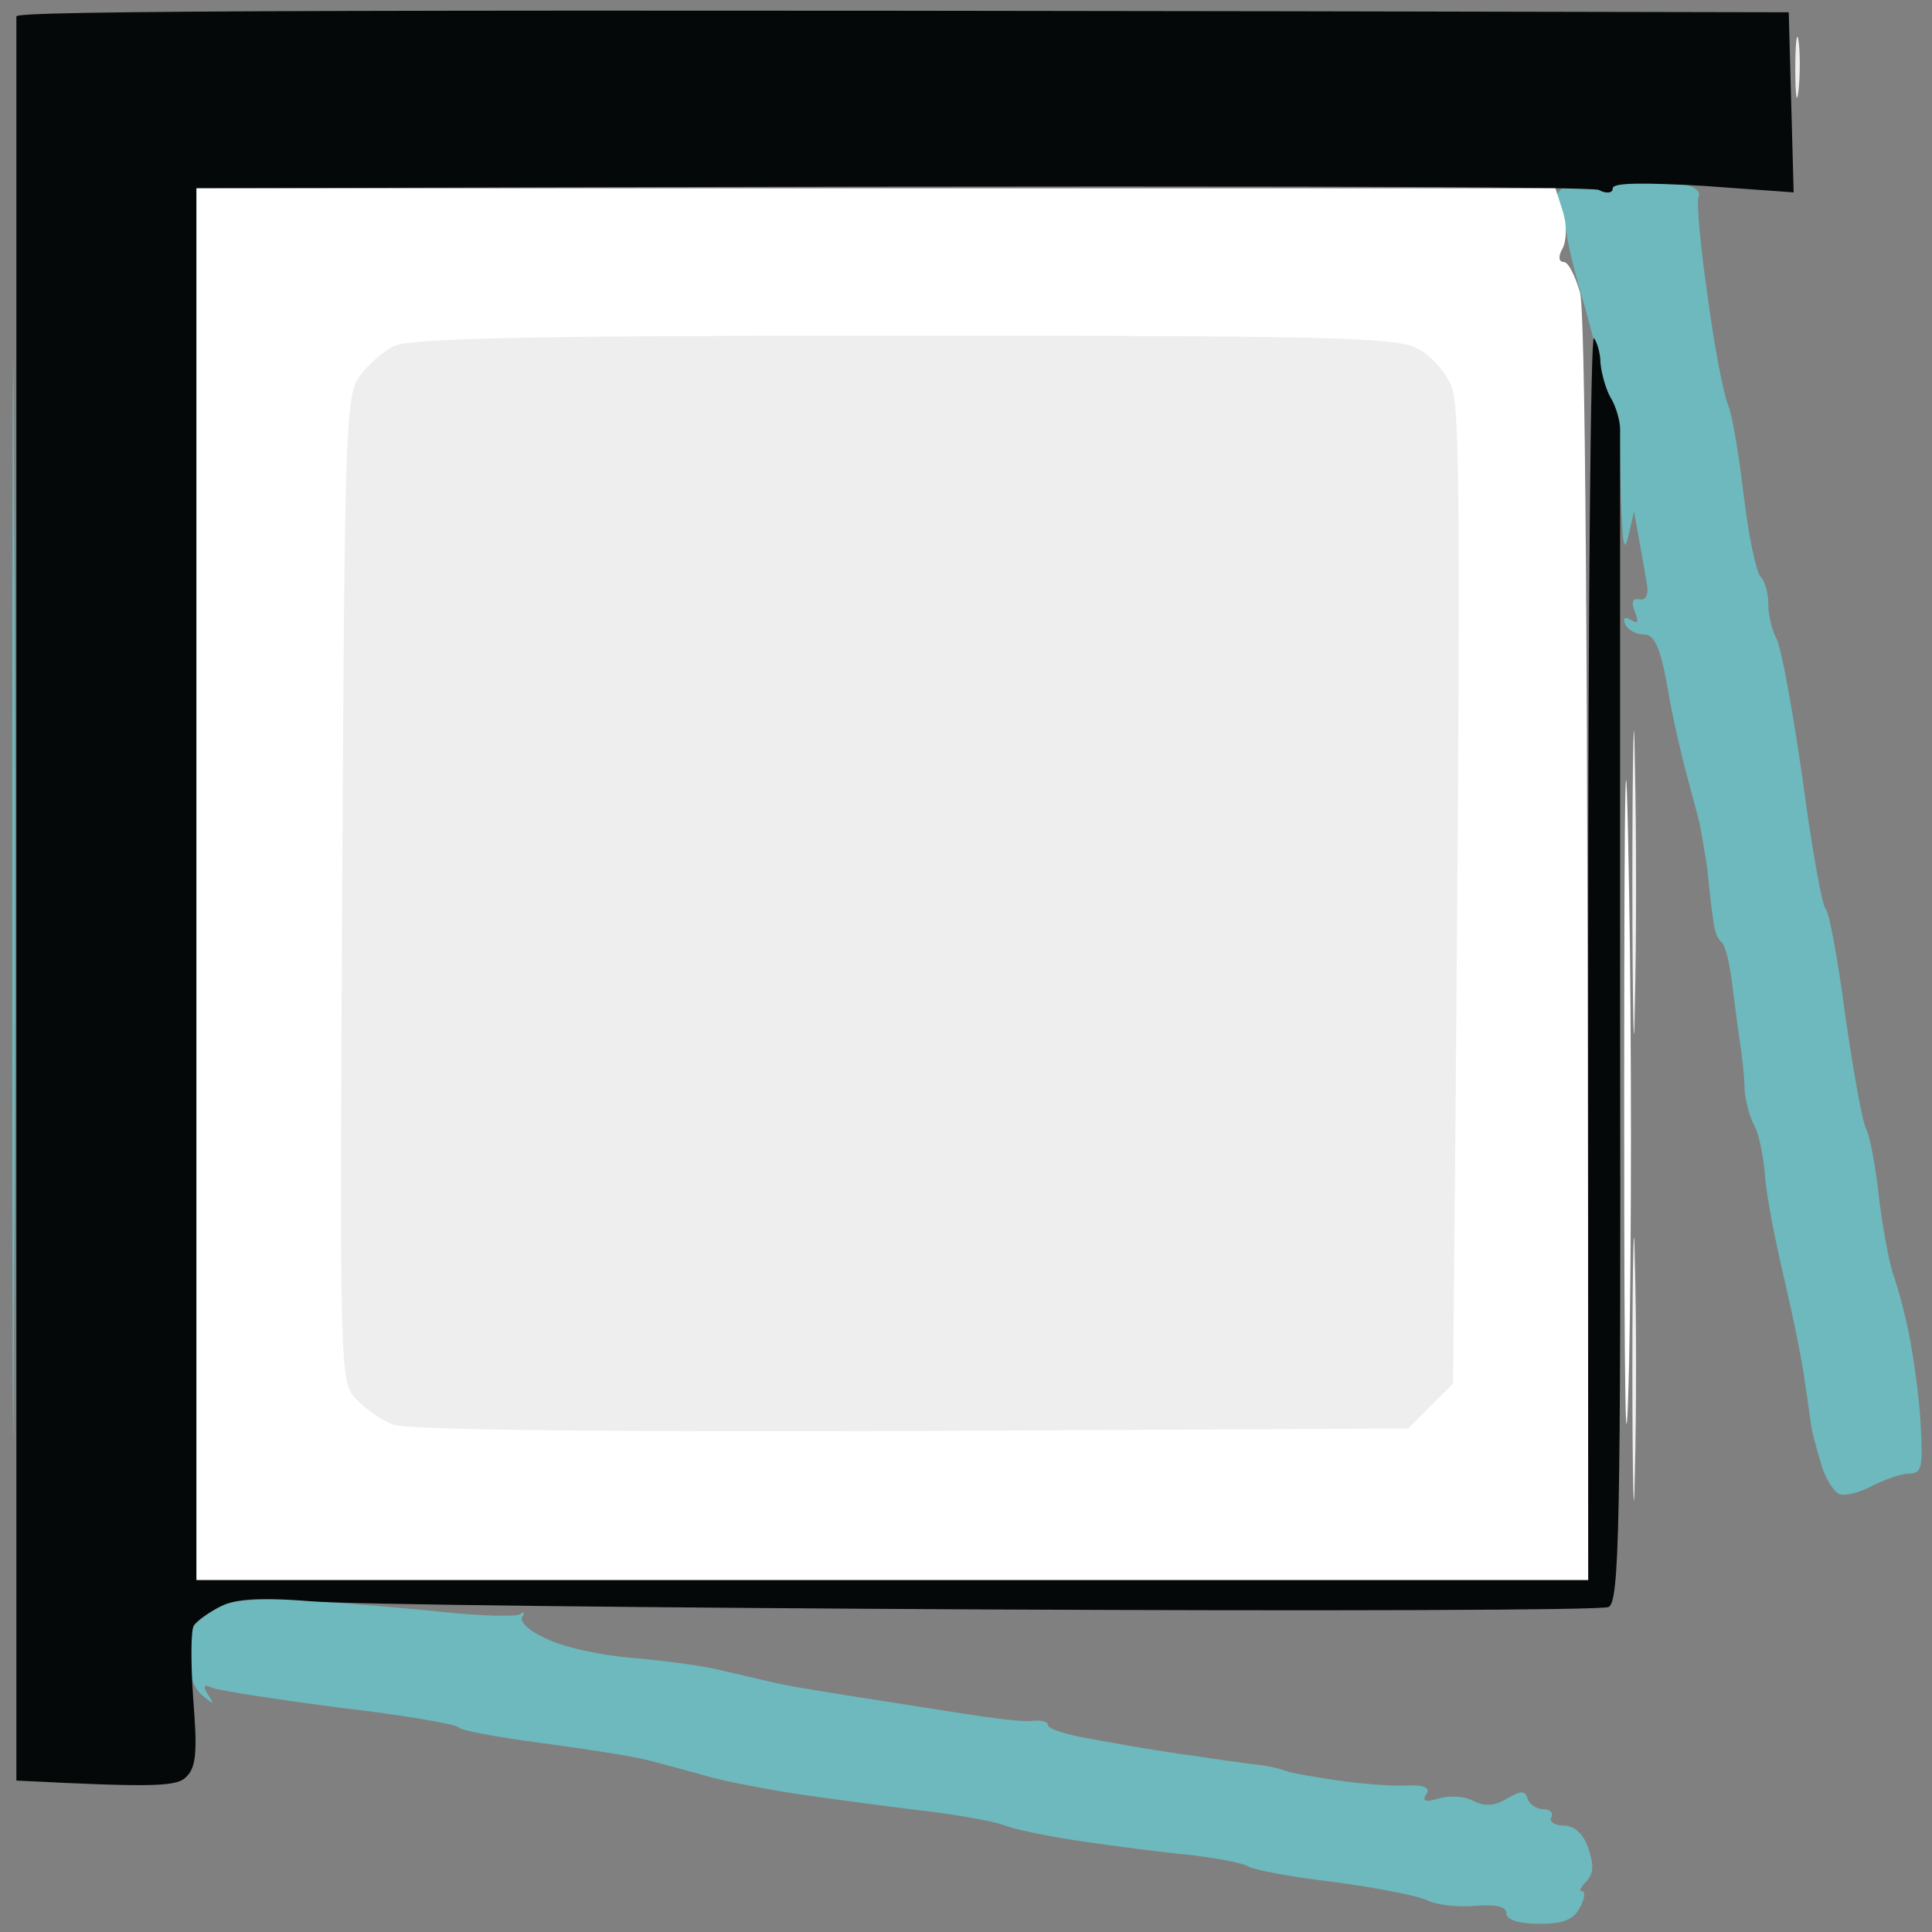
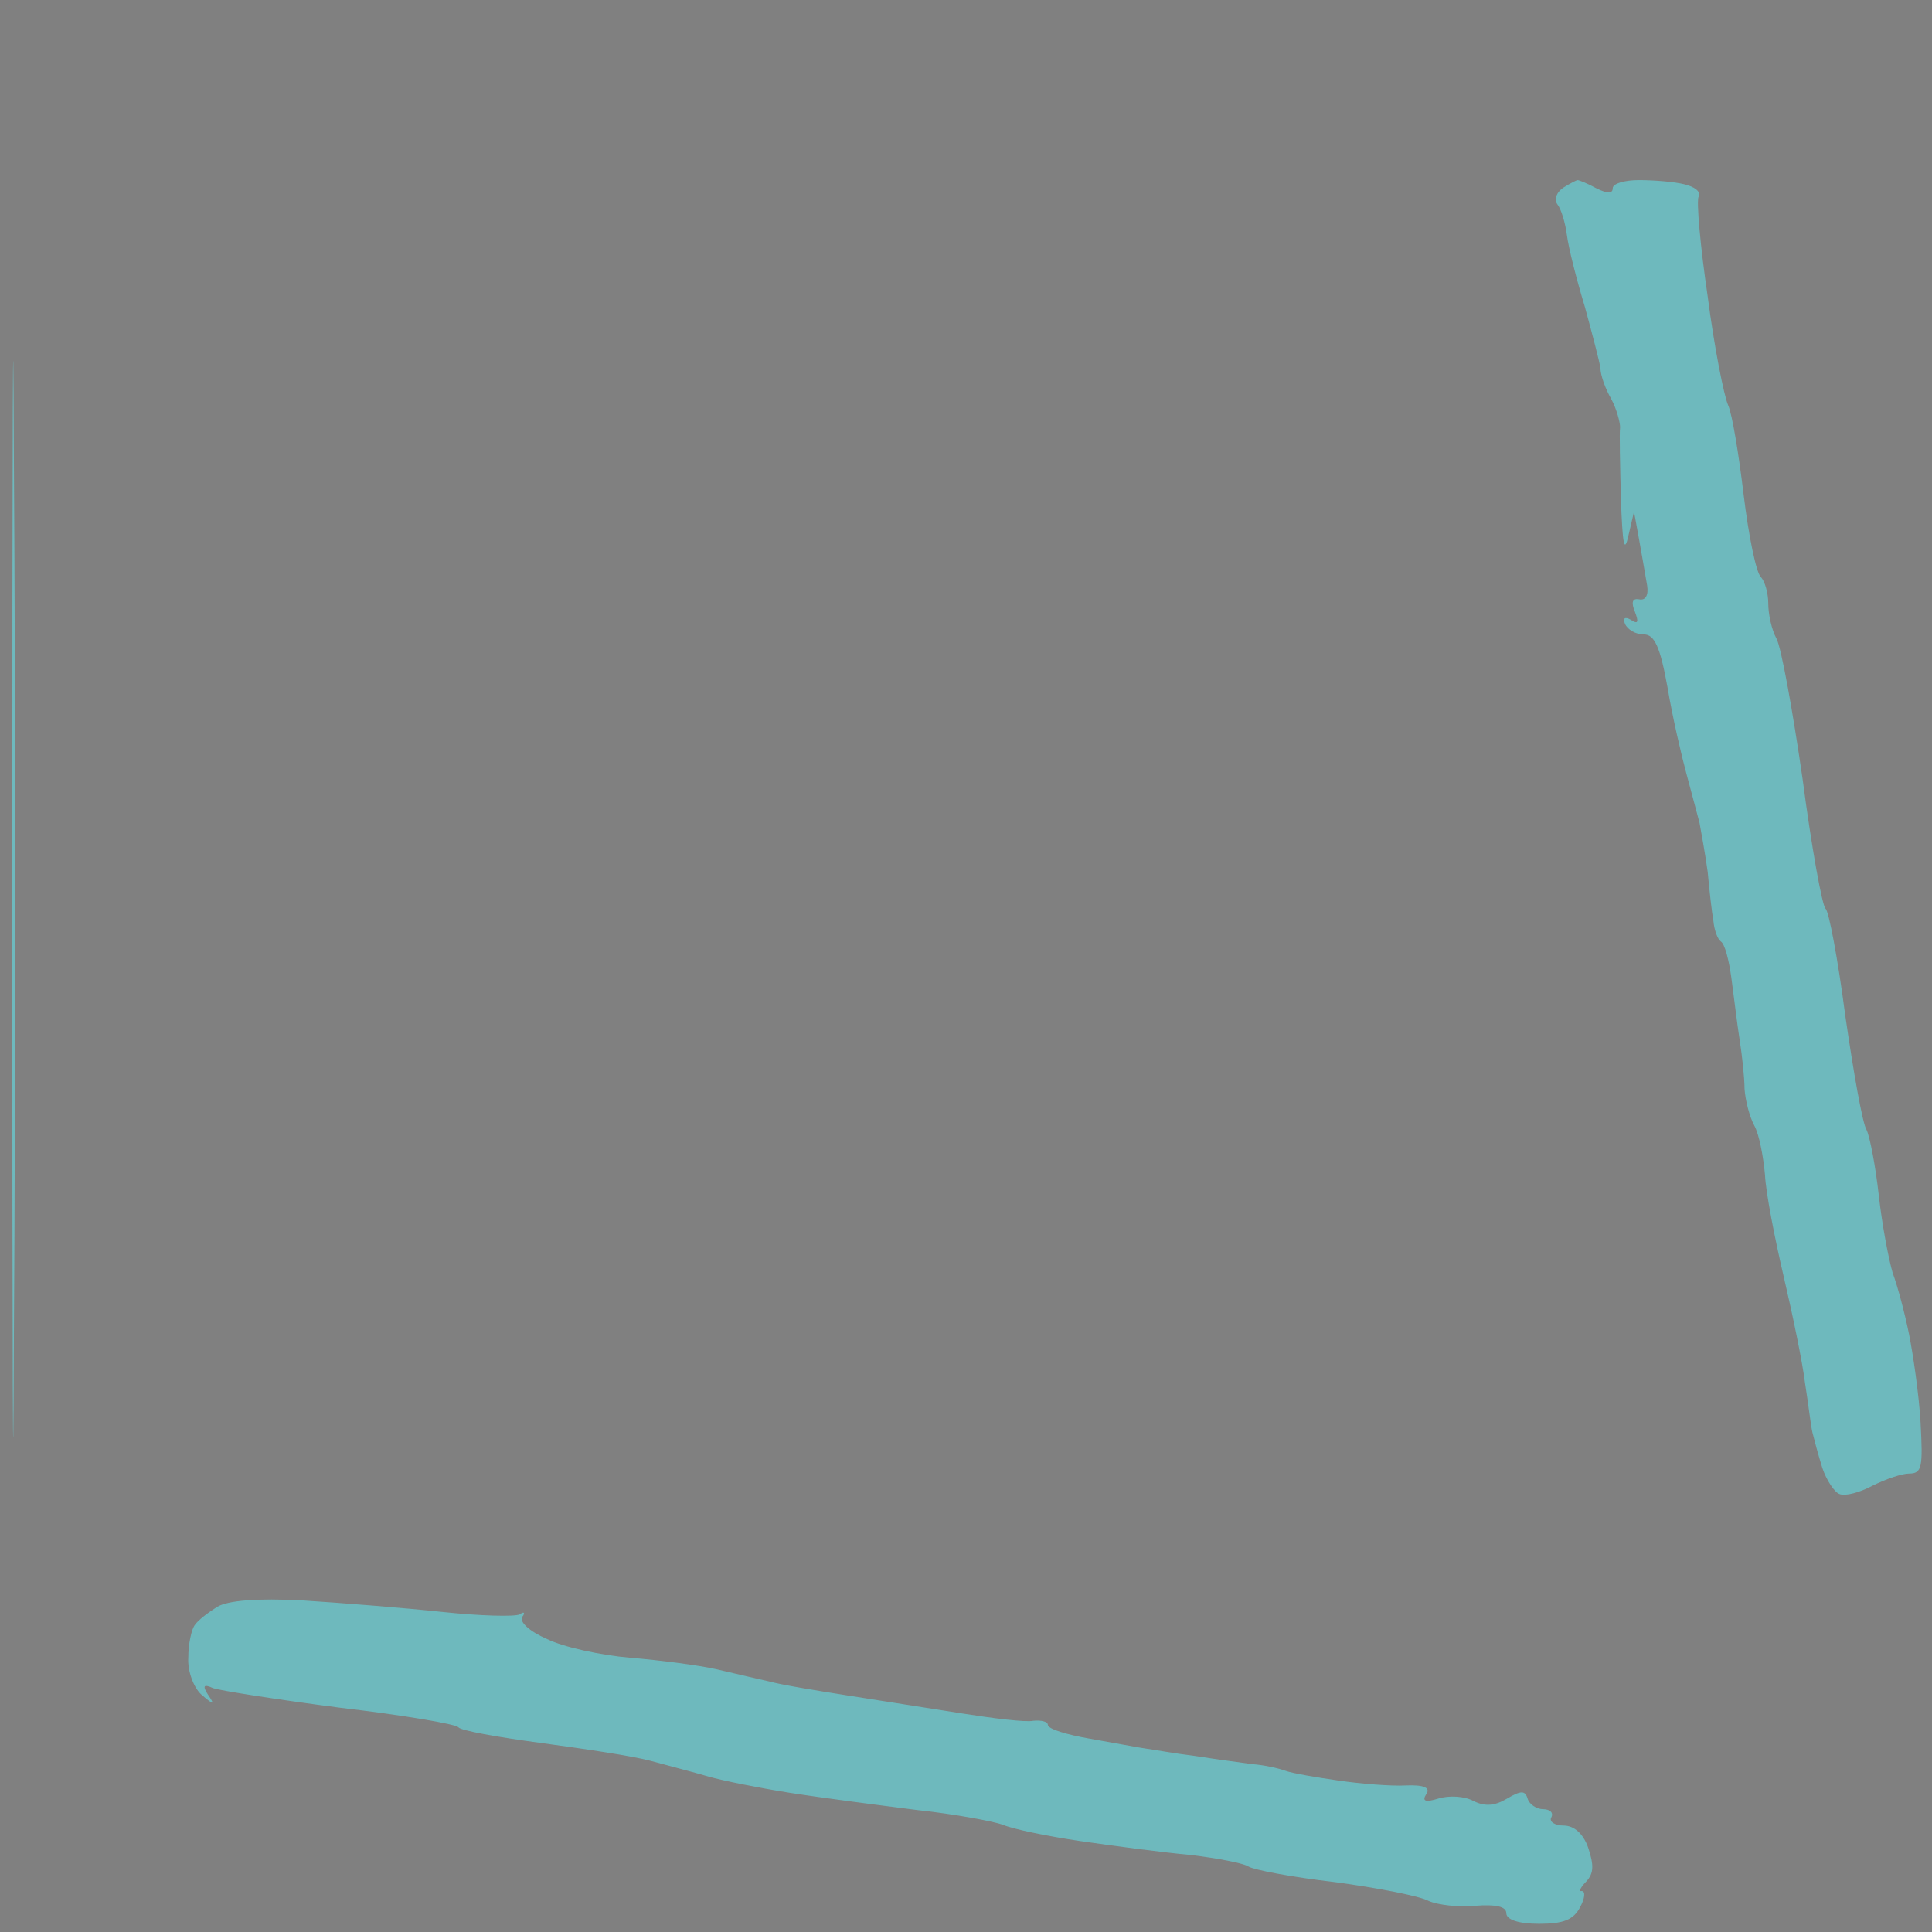
<svg xmlns="http://www.w3.org/2000/svg" version="1.2" viewBox="0 0 236 236" width="96" height="96">
  <rect x="0" y="0" width="236" height="236" fill="#808080" stroke="none" />
  <title>sprch kuty-ikony</title>
  <style>
		.s0 { fill: #6eb9bd } 
		.s1 { fill: #050808 } 
		.s2 { fill: #eeeeee } 
		.s3 { fill: #ffffff } 
	</style>
  <g id="Layer 2">
    <path id="Path 0" class="s0" d="m1.5 110c0 58.6 0.1 82.4 0.2 53 0.2-29.4 0.2-77.3 0-106.5-0.1-29.2-0.2-5.1-0.2 53.5zm189.5-87.1c-0.8 0.5-1.2 1.4-0.8 2 0.5 0.6 1 2.3 1.2 3.8 0.2 1.6 1.2 5.5 2.2 8.8 0.9 3.3 1.8 6.7 1.9 7.5 0 0.8 0.6 2.5 1.3 3.7 0.7 1.3 1.1 2.9 1.1 3.5-0.1 0.7 0 4.7 0.1 8.8 0.2 5.4 0.4 6.7 0.9 4.5l0.7-3c1 5.4 1.4 7.9 1.6 9 0.2 1.2-0.2 1.9-1 1.7q-1.2-0.2-0.5 1.5c0.5 1.3 0.4 1.6-0.5 1-0.7-0.4-1-0.2-0.7 0.5 0.3 0.7 1.3 1.3 2.3 1.3 1.3 0 2 1.5 2.9 6.5 0.6 3.6 1.7 8.3 2.3 10.5 0.6 2.2 1.3 4.9 1.6 6 0.2 1.1 0.7 3.8 1 6 0.2 2.2 0.5 4.9 0.7 6 0.1 1.1 0.5 2.2 0.9 2.5 0.5 0.3 1 2.3 1.3 4.5 0.3 2.2 0.7 5.6 1 7.5 0.3 1.9 0.6 4.6 0.6 6 0.1 1.4 0.6 3.4 1.2 4.5 0.6 1.1 1.1 3.8 1.3 6 0.1 2.2 1.2 7.8 2.3 12.5 1.1 4.7 2.3 10.5 2.6 13 0.4 2.5 0.7 5.2 0.9 6 0.2 0.8 0.7 2.7 1.2 4.3 0.5 1.5 1.5 3 2.1 3.2 0.7 0.3 2.5-0.2 4-1 1.6-0.8 3.6-1.5 4.5-1.5 1.6 0 1.7-0.8 1.4-6.3-0.2-3.4-0.9-8.2-1.4-10.7-0.5-2.5-1.4-5.9-2-7.5-0.5-1.7-1.3-5.9-1.7-9.5-0.4-3.6-1.1-7.2-1.5-8-0.5-0.8-1.6-7.1-2.6-14-0.9-6.9-2-12.7-2.4-13-0.4-0.3-1.7-7.4-2.8-15.8-1.2-8.3-2.6-16.1-3.2-17.2-0.6-1.1-1-3-1-4.3 0-1.2-0.4-2.7-0.9-3.2-0.6-0.6-1.5-5.1-2.1-10-0.6-5-1.4-9.9-1.9-11-0.5-1.1-1.7-7.1-2.5-13.3-0.9-6.1-1.4-11.7-1.1-12.2 0.3-0.6-0.5-1.2-1.8-1.5-1.2-0.3-3.7-0.5-5.5-0.5-1.7 0-3.2 0.4-3.2 1q0 1-2 0c-1.1-0.6-2.1-1-2.3-1-0.1 0-0.9 0.4-1.7 0.9zm-164.5 173.4c-1.1 0.7-2.3 1.6-2.7 2.2-0.4 0.5-0.8 2.3-0.8 4-0.1 1.7 0.7 3.7 1.6 4.5 1.5 1.3 1.7 1.3 0.8 0-0.7-1.1-0.5-1.3 0.6-0.8 0.8 0.3 7.8 1.4 15.5 2.4 7.7 0.9 14.2 2 14.5 2.4 0.3 0.4 4.8 1.2 10 1.9 5.2 0.7 11.3 1.6 13.5 2.2 2.2 0.6 5.3 1.4 7 1.9 1.7 0.5 6.2 1.4 10 2 3.8 0.6 10.8 1.5 15.5 2.1 4.7 0.5 9.4 1.4 10.5 1.8 1.1 0.5 5.4 1.4 9.5 2 4.1 0.6 10.2 1.4 13.5 1.7 3.3 0.4 6.4 1 7 1.4 0.6 0.4 5.3 1.3 10.5 1.9 5.2 0.7 10.4 1.7 11.5 2.3 1.1 0.5 3.7 0.8 5.7 0.6q3.8-0.3 3.8 0.9c0 0.8 1.5 1.3 4 1.3 3 0 4.2-0.5 5-2 0.6-1.1 0.7-2 0.2-2-0.4 0.1-0.1-0.5 0.6-1.2 0.9-1 0.9-2 0.2-4.1-0.6-1.7-1.7-2.7-3-2.7-1.1 0-1.8-0.5-1.5-1 0.3-0.6-0.2-1-1-1-0.8 0-1.7-0.6-1.9-1.3-0.3-1-0.8-1-2.5 0-1.5 0.9-2.7 1-4.1 0.3-1.1-0.6-3-0.7-4.3-0.3-1.6 0.5-2 0.3-1.5-0.5 0.6-0.8-0.2-1.2-2.5-1.1-1.7 0.1-5.5-0.2-8.2-0.6-2.8-0.4-5.7-0.9-6.5-1.2-0.8-0.3-2.6-0.7-4-0.8-1.4-0.2-4.5-0.6-7-1-2.5-0.3-5.2-0.8-6-0.9-0.8-0.1-3.9-0.7-6.8-1.2-2.9-0.5-5.2-1.2-5.2-1.7 0-0.4-0.8-0.6-1.8-0.5-0.9 0.2-4.9-0.3-8.7-0.9-3.8-0.6-10.2-1.6-14-2.2-3.8-0.6-8.1-1.3-9.5-1.7-1.4-0.3-4.3-1-6.5-1.5-2.2-0.5-6.9-1.1-10.5-1.4-3.6-0.3-8.2-1.3-10.2-2.3-2.1-0.9-3.4-2.1-3-2.7 0.4-0.5 0.2-0.7-0.3-0.3-0.6 0.3-4.8 0.2-9.5-0.3-4.7-0.5-12.3-1.1-17-1.4-5.6-0.3-9.2 0-10.5 0.8z" />
-     <path id="Path 1" class="s1" d="m2 2c0 0.5 0 49.3 0 108.3v107.2c17.5 0.9 19.7 0.7 20.8-0.5 1.2-1.2 1.3-3.2 0.8-9.5-0.3-4.4-0.3-8.5 0.1-9 0.5-0.6 1.9-1.6 3.3-2.3 1.8-0.9 4.9-1.1 11-0.6 4.7 0.4 41.9 0.8 82.8 1 40.8 0.2 74.9 0.1 75.7-0.3 1.3-0.7 1.5-9.5 1.4-71.3 0-38.8 0-71.4 0-72.5 0-1.1-0.5-2.9-1.2-4-0.6-1.1-1.1-3-1.2-4.2 0-1.1-0.4-2.5-0.8-3-0.4-0.4-0.7 33.5-0.7 75.5v76.2h-170v-170c131.4-0.4 170.3-0.2 171.3 0.2 0.9 0.5 1.7 0.4 1.7-0.2 0-0.7 3.8-0.7 11-0.3l11.1 0.8-0.6-22c-180.2-0.4-216.5-0.2-216.5 0.5z" />
-     <path id="Path 2" class="s2" d="m219.3 8.5c0 3.3 0.2 4.4 0.4 2.5 0.2-1.9 0.2-4.6 0-6-0.2-1.4-0.4 0.2-0.4 3.5zm-19.9 99c0 16.5 0.2 23.5 0.3 15.5 0.2-8 0.2-21.5 0-30-0.1-8.5-0.3-2-0.3 14.5zm0 60c0 14.3 0.2 19.9 0.3 12.5 0.2-7.4 0.2-19.1 0-26-0.1-6.9-0.3-0.8-0.3 13.5z" />
-     <path id="Path 3" class="s3" d="m24 108v85h170c0-124.4-0.4-154.9-1-157.3-0.6-2-1.4-3.7-2-3.7-0.6 0-0.7-0.7-0.1-1.7 0.5-1.1 0.5-2.9 0-4.5l-0.9-2.8h-166zm174.4 27c0 36.6 0.2 48.1 0.6 31.5 0.3-14.3 0.3-40.2 0-57.5-0.4-23.8-0.6-17.5-0.6 26z" />
-     <path id="Path 4" class="s2" d="m48.1 42.3c-1.3 0.6-3.2 2.3-4.2 3.7-1.7 2.3-1.8 6.7-2.1 62.6-0.3 59-0.3 60.2 1.7 62.3 1.1 1.2 3.1 2.6 4.5 3.1 1.6 0.7 24.6 0.9 63.2 0.8l60.8-0.3 5.5-5.5c1-106.9 0.9-119.1-0.2-121.8-0.7-1.8-2.6-3.9-4.3-4.7-2.6-1.3-11.6-1.5-62.8-1.5-45.4 0-60.3 0.3-62.1 1.3z" />
  </g>
</svg>